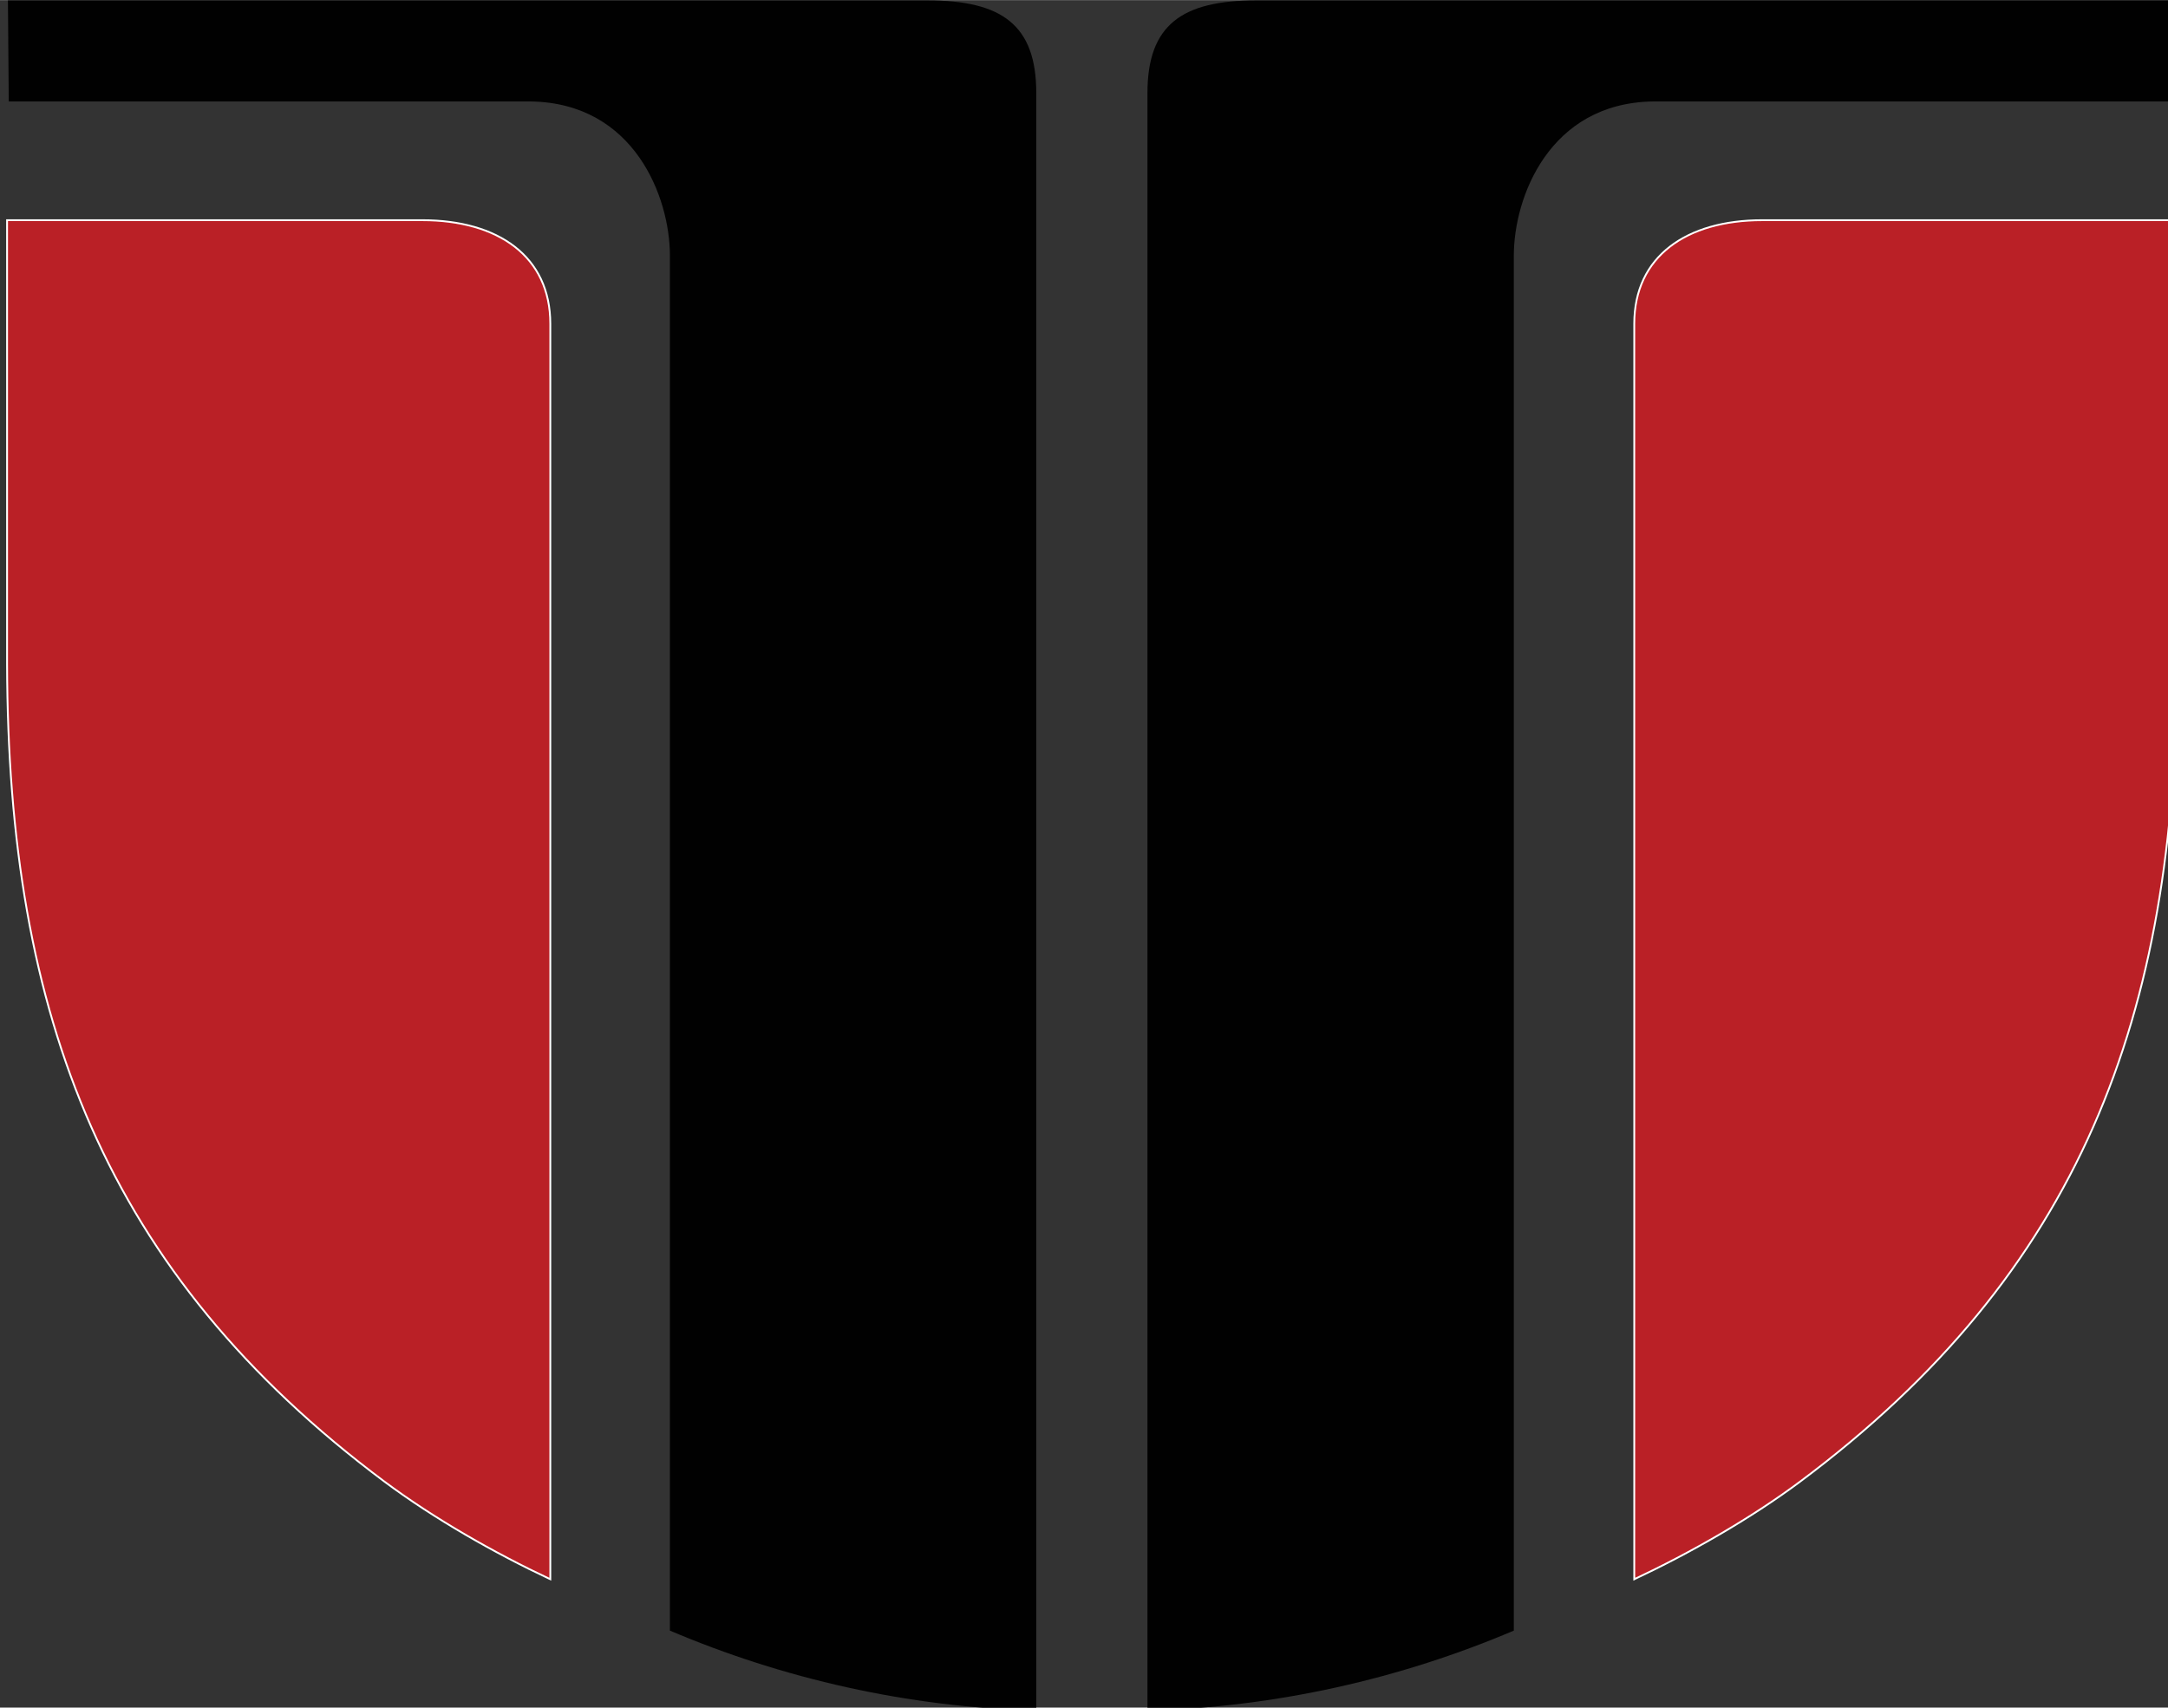
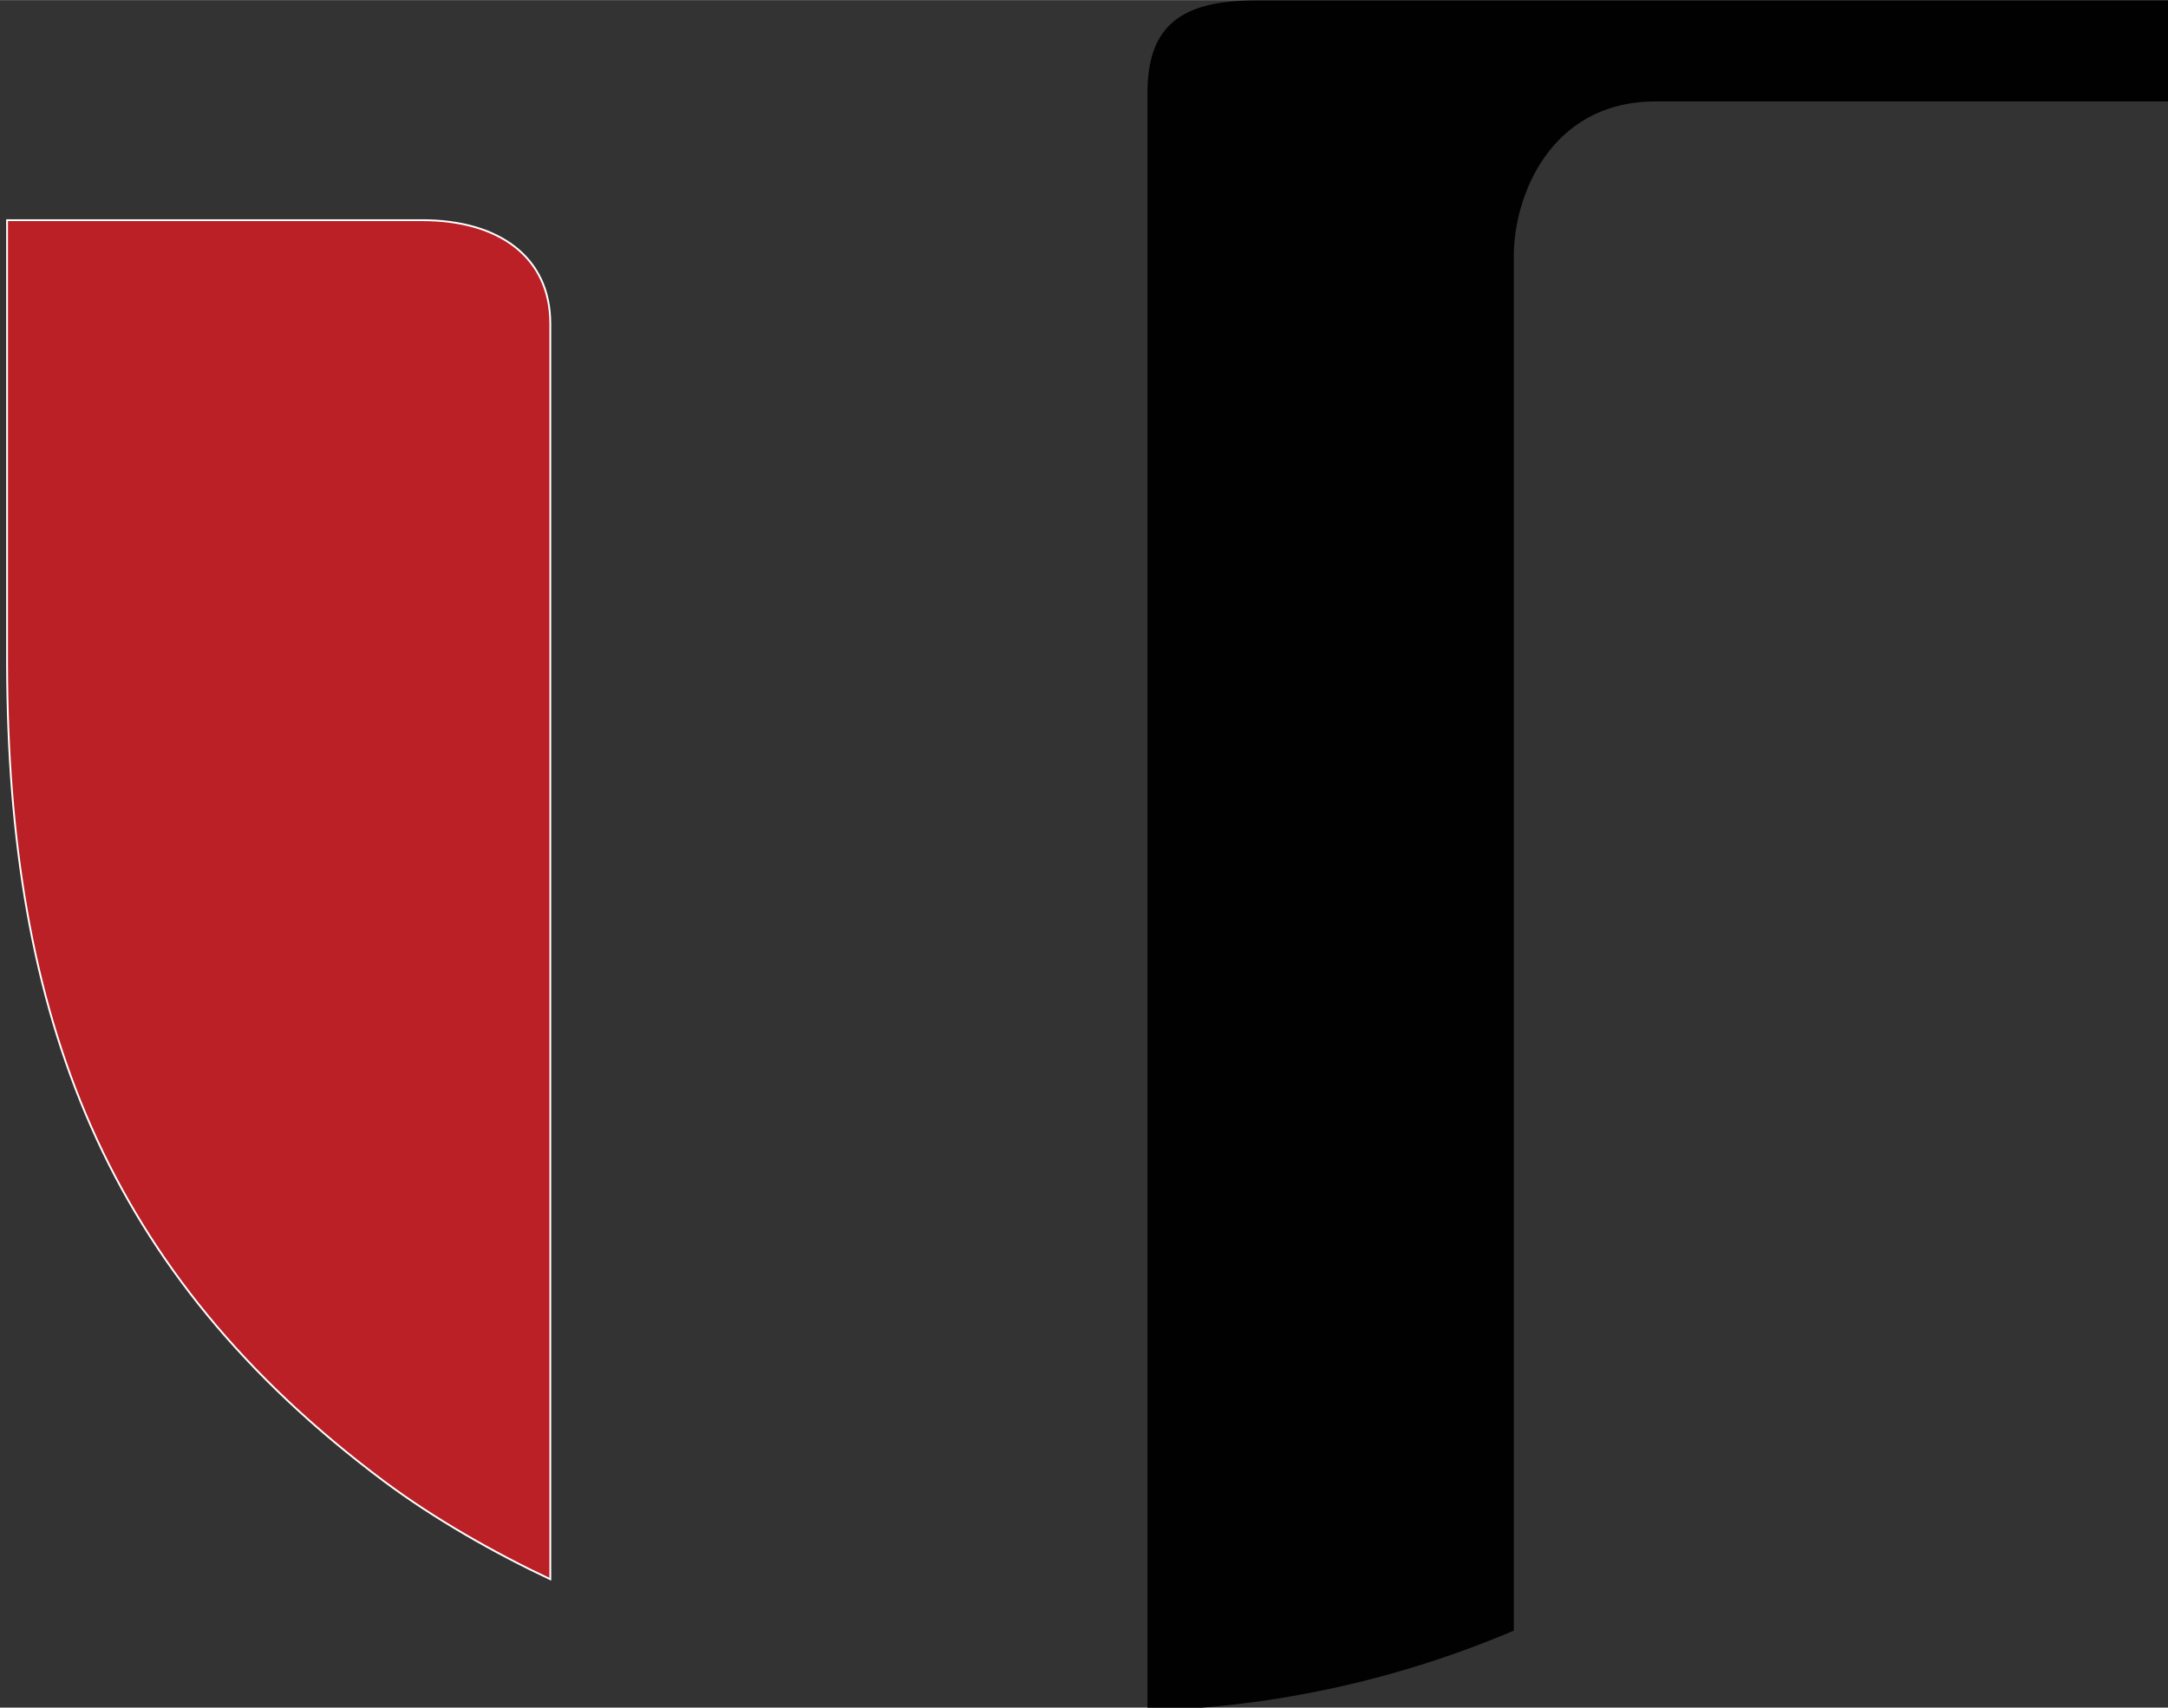
<svg xmlns="http://www.w3.org/2000/svg" width="6.821cm" height="5.374cm" viewBox="0 0 68.214 53.737" version="1.1" id="svg1">
  <rect x="0" y="0" width="68.214" height="53.737" fill="#333333" stroke="none" />
  <defs id="defs1" />
  <g id="layer1" transform="translate(-69.29,-125.936)">
    <g id="g25" transform="matrix(0.265,0,0,0.265,-53.633,119.109)">
      <path class="st1" d="M 722.3,25.8 H 613 c -8.8,0 -12.9,2.9 -12.9,11 v 192.1 c 15.3,-0.4 30.1,-3.8 43.5,-9.5 V 56.1 c 0,-6.9 4.2,-18.1 16.5,-18.3 h 62.1 z" id="path22" style="clip-rule:evenodd;fill:#010101;fill-rule:evenodd" />
-       <path class="st2" d="m 677.6,201.7 c -5.9,4.4 -13.1,8.5 -19.7,11.6 V 64.2 c 0,-8 6.2,-12.3 15.2,-12.3 h 49.2 v 52.7 c 0,41.9 -11.5,72.3 -44.7,97.1 z" id="path23" style="clip-rule:evenodd;fill:#ba2026;fill-rule:evenodd;stroke:#ffffff;stroke-width:0.216;stroke-miterlimit:2.613" />
-       <path class="st1" d="M 464.8,25.8 H 574 c 8.8,0 12.9,2.9 12.9,11 v 192.1 c -15.3,-0.4 -30.1,-3.8 -43.5,-9.5 V 56.1 c 0,-6.9 -4.2,-18.1 -16.5,-18.3 h -62 z" id="path24" style="clip-rule:evenodd;fill:#010101;fill-rule:evenodd" />
      <path class="st2" d="m 509.5,201.7 c 5.9,4.4 13.1,8.5 19.7,11.6 V 64.2 c 0,-8 -6.2,-12.3 -15.2,-12.3 h -49.3 v 52.7 c 0.1,41.9 11.6,72.3 44.8,97.1 z" id="path25" style="clip-rule:evenodd;fill:#ba2026;fill-rule:evenodd;stroke:#ffffff;stroke-width:0.216;stroke-miterlimit:2.613" />
    </g>
  </g>
</svg>